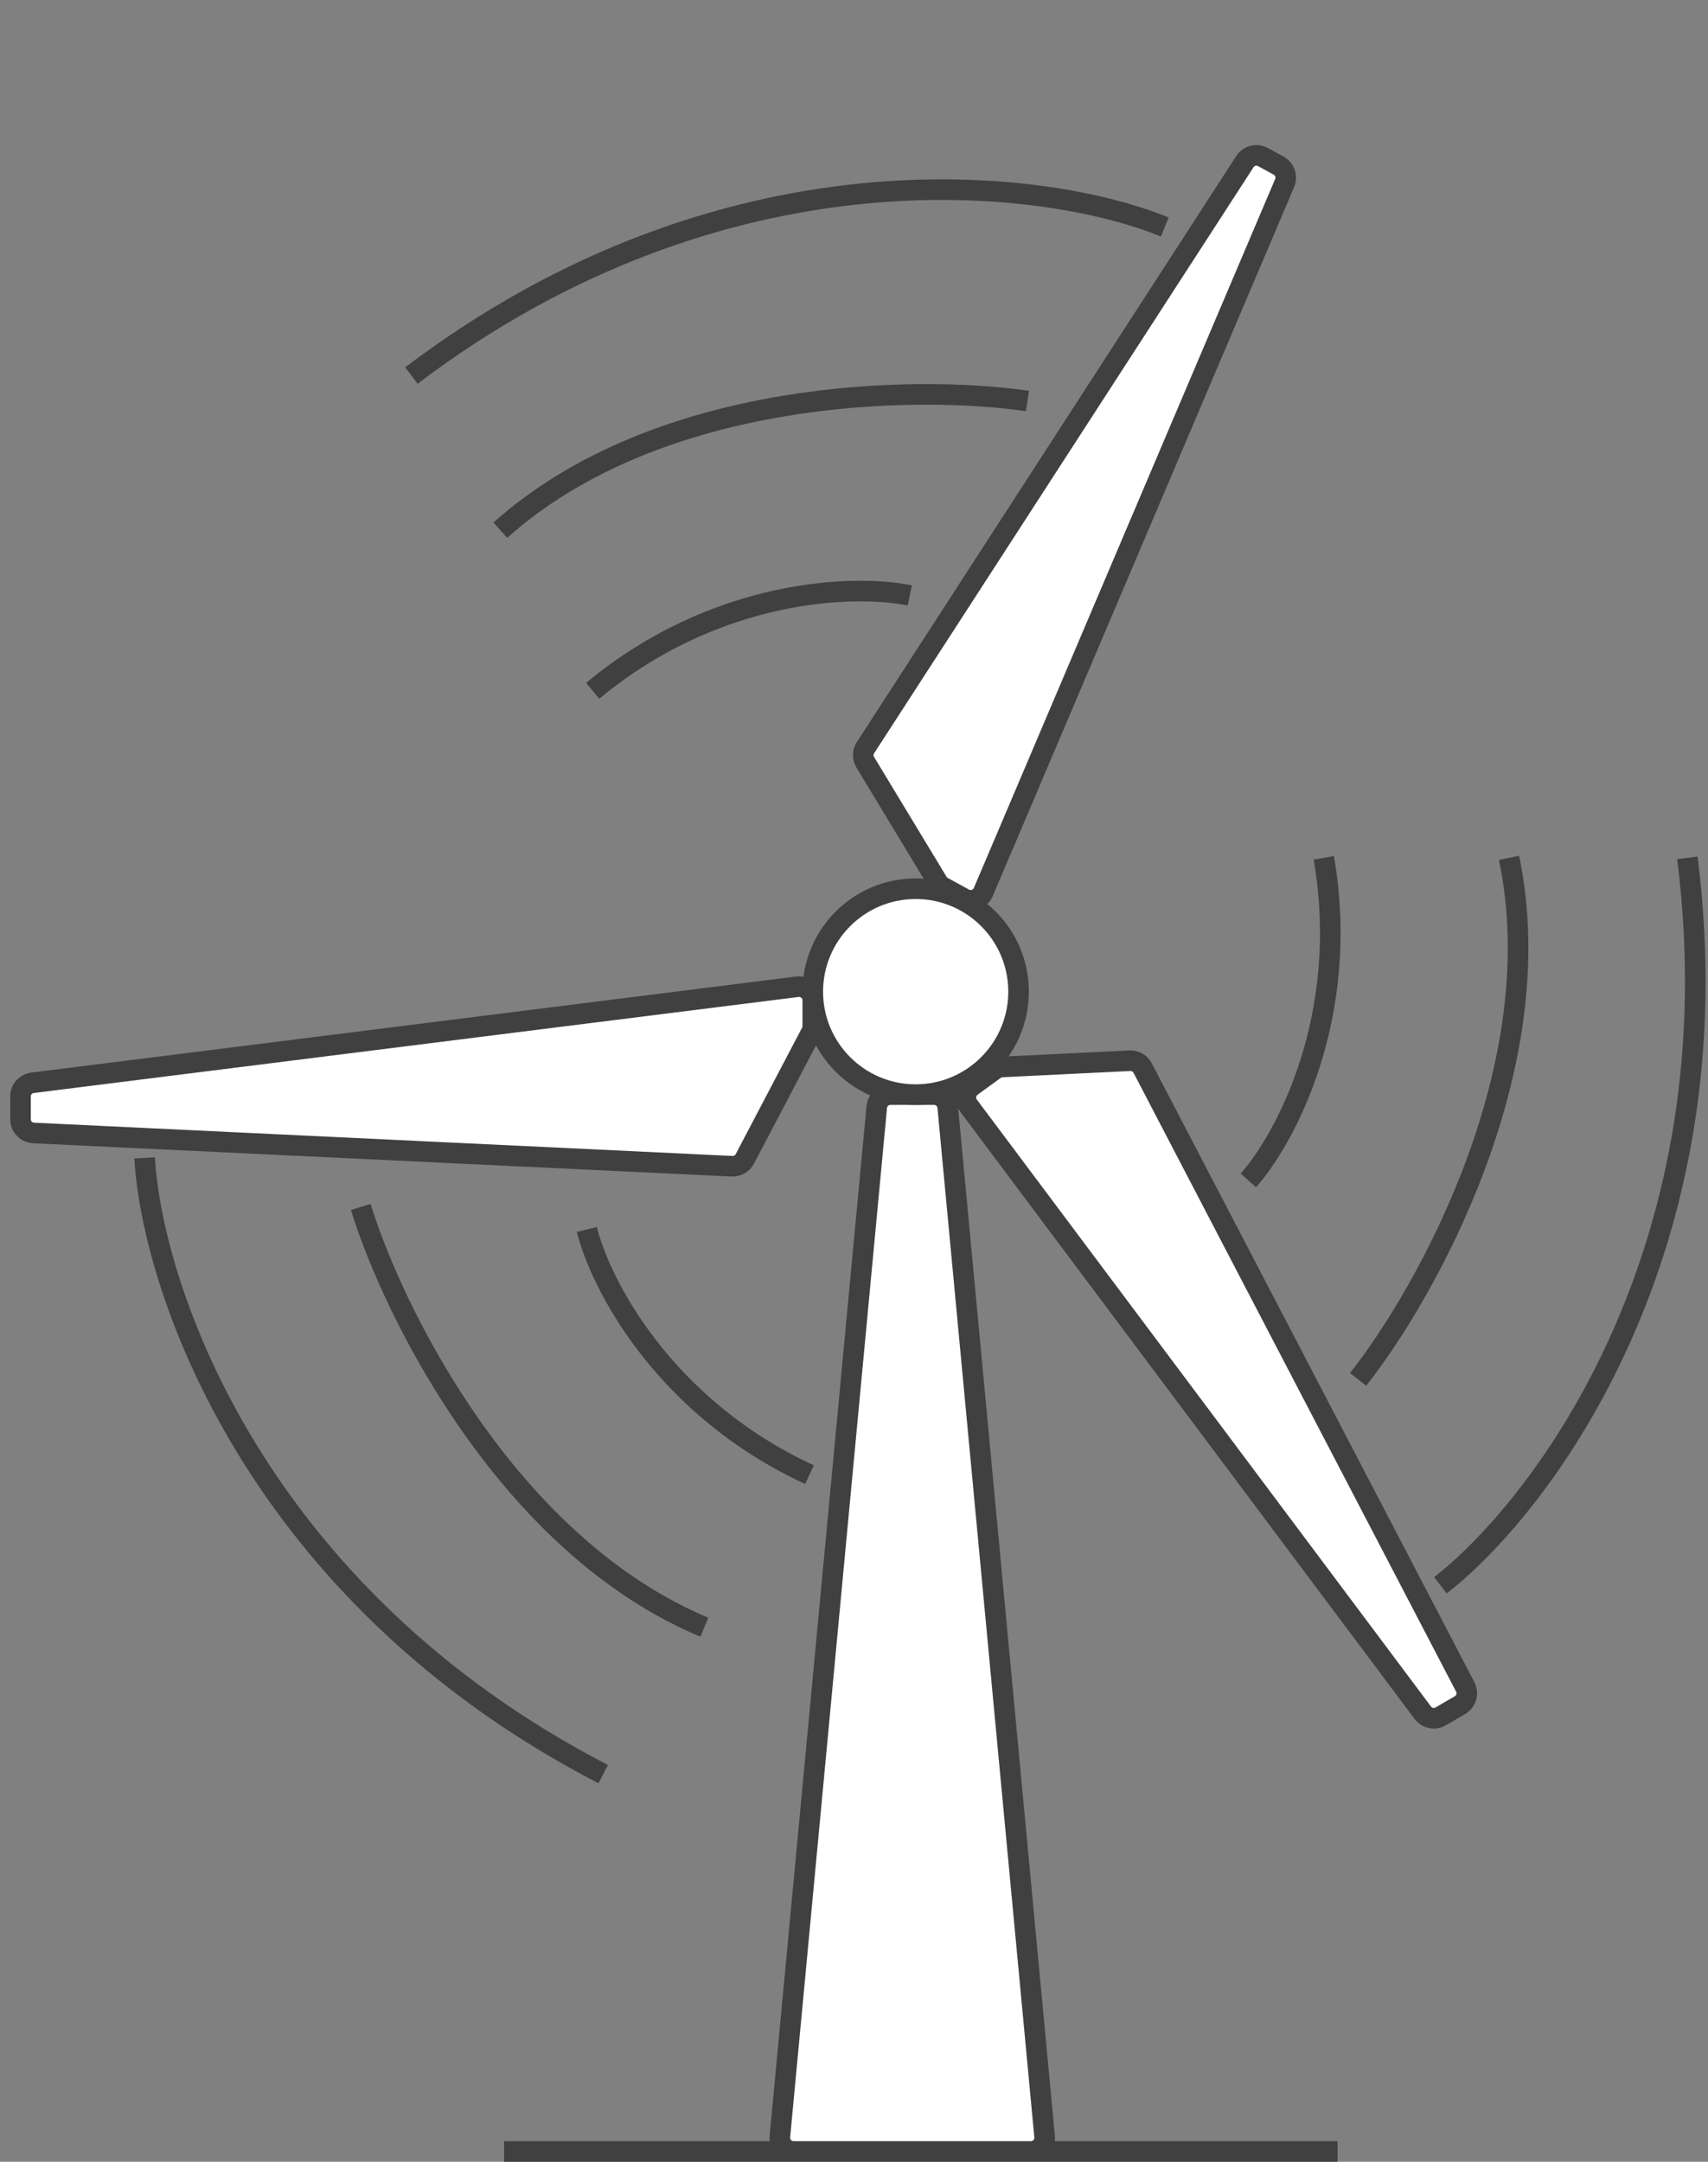
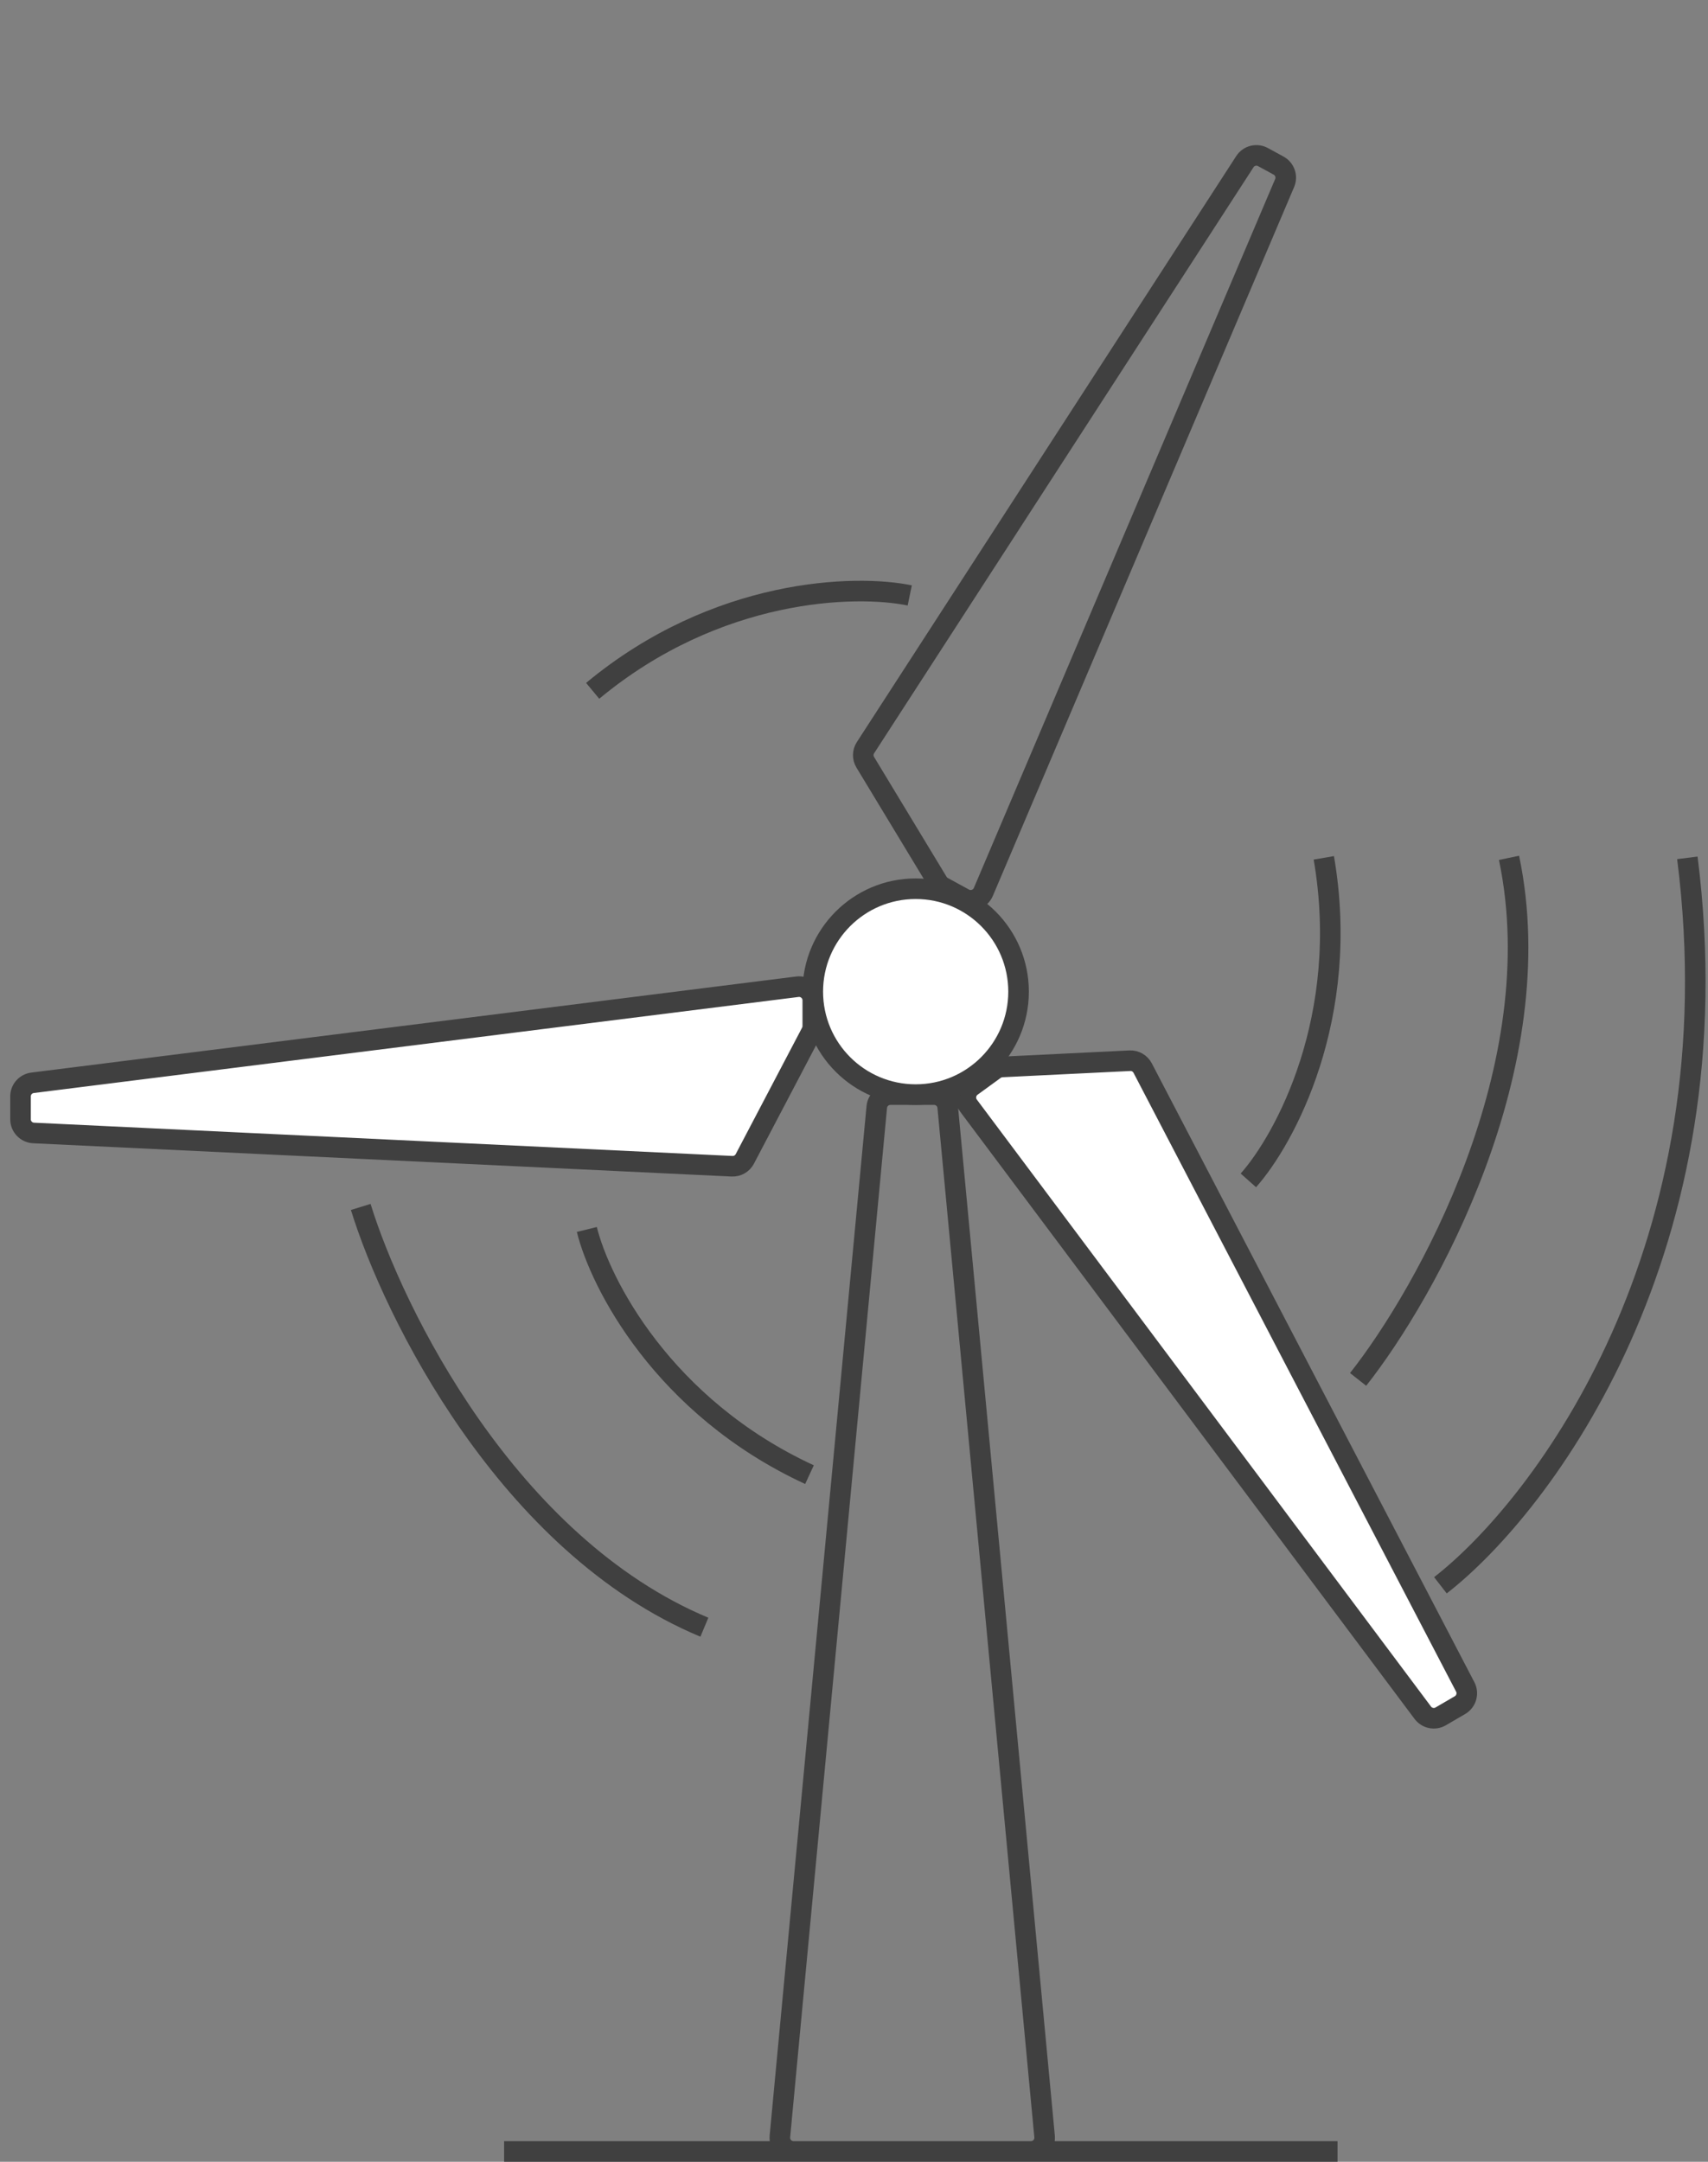
<svg xmlns="http://www.w3.org/2000/svg" width="249" height="315" viewBox="0 0 249 315" fill="none">
  <rect x="0" y="0" width="249" height="315" fill="#808080" stroke="none" />
  <path d="M181.991 172C187.324 166 196.991 148.2 192.991 125" stroke="#404040" stroke-width="3" />
  <path d="M197.991 201C207.991 188.333 226.391 155.4 219.991 125" stroke="#404040" stroke-width="3" />
  <path d="M209.991 231C224.991 219.333 253.191 181.8 245.991 125" stroke="#404040" stroke-width="3" />
  <path d="M132.626 86.764C124.766 85.133 104.516 85.629 86.401 100.664" stroke="#404040" stroke-width="3" />
-   <path d="M149.787 58.434C133.822 56.081 96.1 56.553 72.939 77.258" stroke="#404040" stroke-width="3" />
-   <path d="M169.808 33.073C152.216 25.888 105.62 20.158 59.974 54.72" stroke="#404040" stroke-width="3" />
  <path d="M85.552 179.151C87.466 186.947 96.638 205.007 118.011 214.878" stroke="#404040" stroke-width="3" />
  <path d="M52.591 175.869C57.346 191.291 74.023 225.129 102.687 237.109" stroke="#404040" stroke-width="3" />
-   <path d="M21.083 168.727C22.178 187.698 37.082 232.216 87.938 258.518" stroke="#404040" stroke-width="3" />
-   <path d="M127.82 161.313L113.697 311.313C113.586 312.486 114.509 313.5 115.688 313.5H150.294C151.472 313.5 152.395 312.486 152.285 311.313L138.161 161.313C138.065 160.285 137.202 159.5 136.17 159.5H129.811C128.779 159.5 127.917 160.285 127.82 161.313Z" fill="white" />
-   <path d="M207.422 249.573L141.206 161.123C140.538 160.23 140.729 158.963 141.631 158.307L145.008 155.851C145.323 155.622 145.698 155.49 146.087 155.471L164.712 154.562C165.492 154.524 166.222 154.943 166.583 155.635L213.609 245.809C214.103 246.755 213.765 247.923 212.843 248.461L210.031 250.102C209.153 250.614 208.031 250.386 207.422 249.573Z" fill="white" />
+   <path d="M207.422 249.573L141.206 161.123C140.538 160.23 140.729 158.963 141.631 158.307L145.008 155.851C145.323 155.622 145.698 155.49 146.087 155.471L164.712 154.562C165.492 154.524 166.222 154.943 166.583 155.635L213.609 245.809C214.103 246.755 213.765 247.923 212.843 248.461C209.153 250.614 208.031 250.386 207.422 249.573Z" fill="white" />
  <path d="M118.262 150.437L108.583 168.871C108.222 169.56 107.494 169.976 106.717 169.939L4.896 165.091C3.829 165.04 2.991 164.161 2.991 163.093V159.765C2.991 158.756 3.741 157.906 4.742 157.78L116.242 143.782C117.436 143.632 118.491 144.563 118.491 145.767V149.507C118.491 149.831 118.412 150.15 118.262 150.437Z" fill="white" />
-   <path d="M136.711 128.538L126.139 111.072C125.743 110.416 125.755 109.592 126.172 108.949L181.483 23.557C182.051 22.678 183.201 22.387 184.119 22.888L186.398 24.131C187.302 24.624 187.684 25.722 187.281 26.67L143.354 129.971C142.891 131.058 141.592 131.51 140.555 130.944L137.465 129.258C137.154 129.089 136.894 128.841 136.711 128.538Z" fill="white" />
  <path d="M73.491 313.5H194.991M184.119 22.888L186.398 24.131C187.302 24.624 187.684 25.722 187.281 26.67L143.354 129.971C142.891 131.058 141.592 131.51 140.555 130.944L137.465 129.258C137.154 129.089 136.894 128.841 136.711 128.538L126.139 111.072C125.743 110.416 125.755 109.592 126.172 108.949L181.483 23.557C182.051 22.678 183.201 22.387 184.119 22.888ZM2.991 163.093V159.765C2.991 158.756 3.741 157.906 4.742 157.78L116.242 143.782C117.436 143.632 118.491 144.563 118.491 145.767V149.507C118.491 149.831 118.412 150.15 118.262 150.437L108.583 168.871C108.222 169.56 107.494 169.976 106.717 169.939L4.896 165.091C3.829 165.04 2.991 164.161 2.991 163.093ZM146.087 155.471L164.712 154.562C165.492 154.524 166.222 154.943 166.583 155.635L213.609 245.809C214.103 246.755 213.765 247.923 212.843 248.461L210.031 250.102C209.153 250.614 208.031 250.386 207.422 249.573L141.206 161.123C140.538 160.23 140.729 158.963 141.631 158.307L145.008 155.851C145.323 155.622 145.698 155.49 146.087 155.471ZM152.285 311.313L138.161 161.313C138.065 160.285 137.202 159.5 136.17 159.5H129.811C128.779 159.5 127.917 160.285 127.82 161.313L113.697 311.313C113.586 312.486 114.509 313.5 115.688 313.5H150.294C151.472 313.5 152.395 312.486 152.285 311.313Z" stroke="#404040" stroke-width="3" />
  <circle cx="133.491" cy="144.5" r="15" fill="white" stroke="#404040" stroke-width="3" />
</svg>